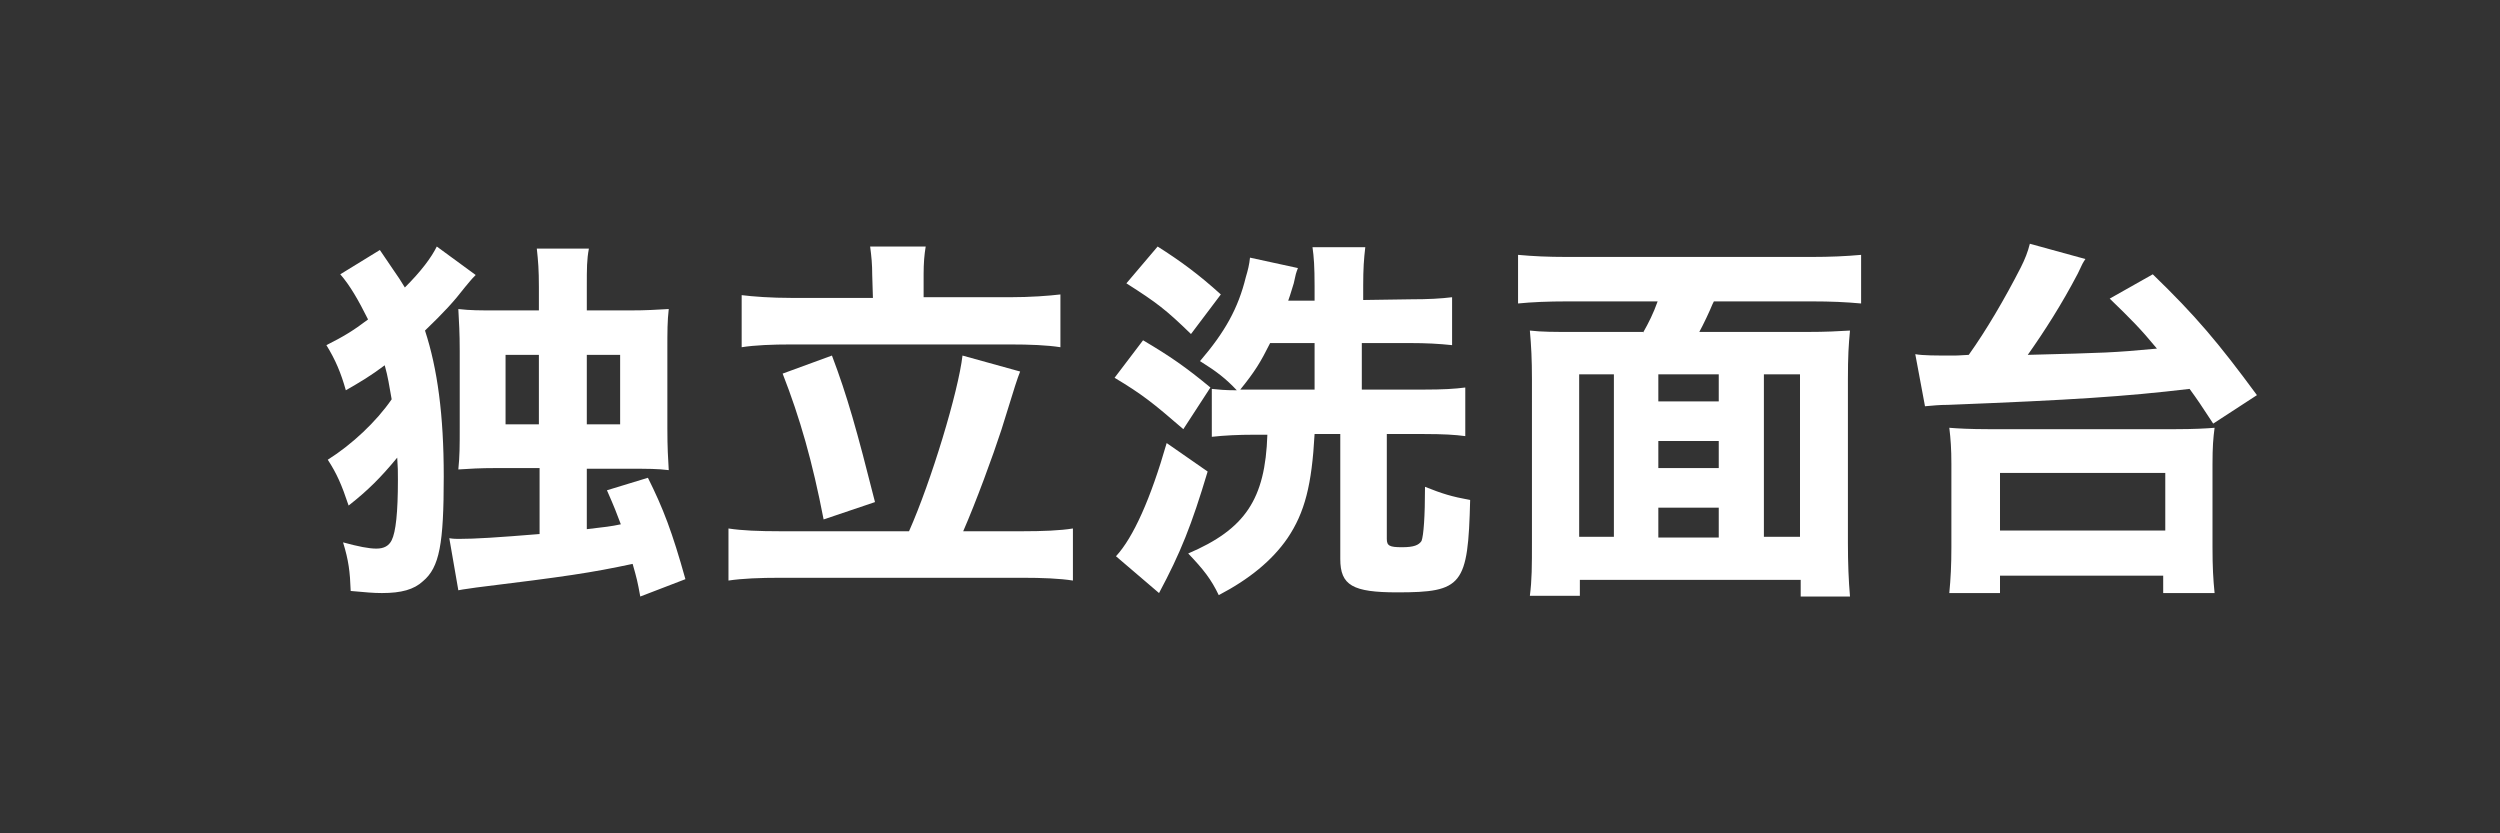
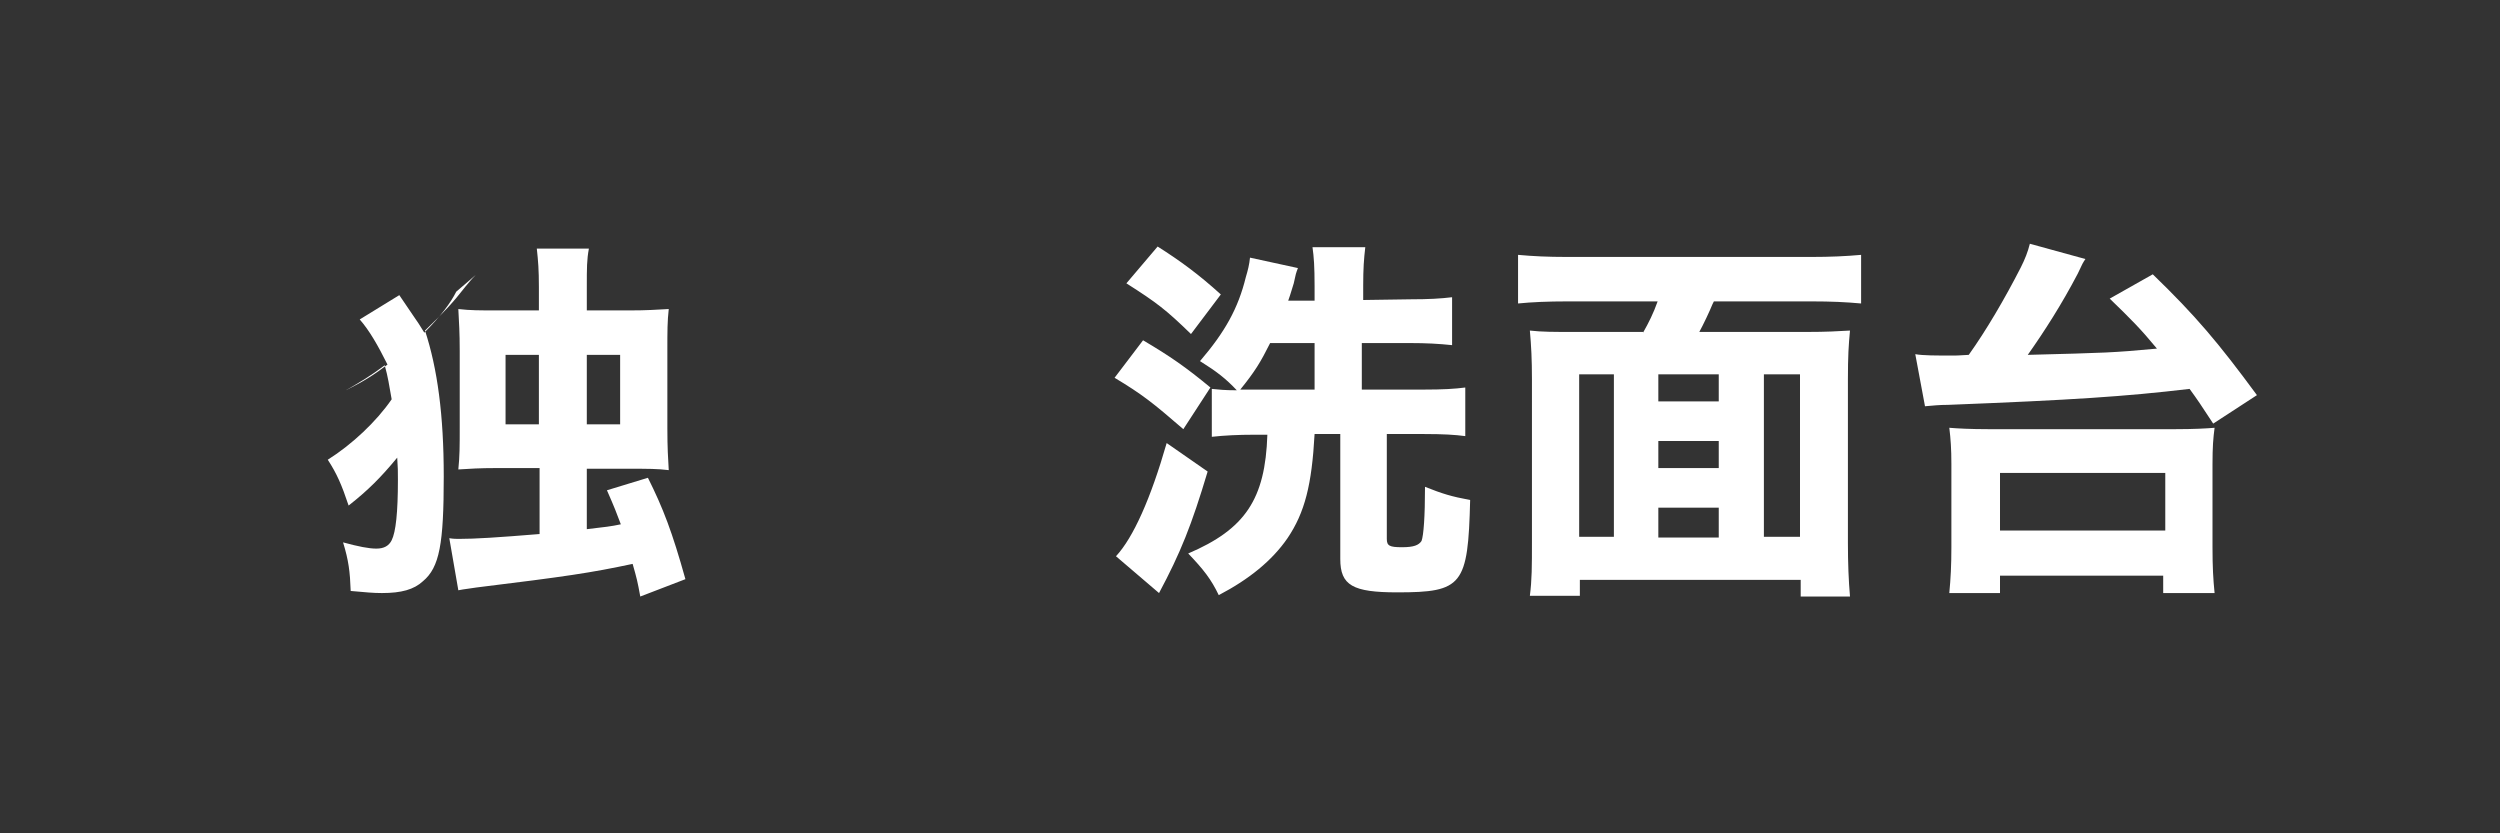
<svg xmlns="http://www.w3.org/2000/svg" version="1.1" id="レイヤー_1" x="0px" y="0px" viewBox="0 0 360 120" style="enable-background:new 0 0 360 120;" xml:space="preserve">
  <rect x="0" y="0" width="360" height="120" fill="#333333" stroke="none" />
-   <path style="fill:#FFFFFF;" d="M68.5,39.6c-0.8,0.8-0.8,0.9-1.5,1.7c-1.7,2.2-3.1,3.7-5.8,6.3c1.8,5.5,2.7,12.2,2.7,21  c0,9.7-0.6,13.1-3,15.1c-1.3,1.2-3.1,1.7-5.9,1.7c-1.3,0-2.2-0.1-4.5-0.3c-0.1-2.8-0.3-4.4-1.1-7c2.2,0.6,3.7,0.9,4.8,0.9  s1.8-0.4,2.2-1.2c0.6-1.2,0.9-4,0.9-8.7c0-1.2,0-1.8-0.1-3.2c-2.4,2.9-4.2,4.7-7,6.9c-1-3-1.7-4.6-3-6.6c3.5-2.2,7-5.5,9.2-8.7  c-0.4-2.2-0.5-3.1-1-4.9c-2,1.5-3.5,2.4-5.6,3.6c-0.7-2.5-1.5-4.4-2.8-6.5c2.4-1.2,3.9-2.1,6-3.7c-1.4-2.8-2.6-4.9-4-6.5l5.7-3.5  c0.6,0.9,0.6,0.9,1.9,2.8c0.7,1,1.1,1.6,1.7,2.6c2.4-2.4,3.8-4.3,4.6-5.9L68.5,39.6z M90.7,44.7c2.5,0,3.7-0.1,5.6-0.2  c-0.2,1.8-0.2,3.1-0.2,6v11.1c0,3,0.1,4.3,0.2,6.1c-1.6-0.2-3-0.2-5.6-0.2h-6.2v8.7c2.6-0.3,3.5-0.4,4.9-0.7c-0.6-1.6-0.9-2.4-2-4.9  l5.9-1.8c2.2,4.4,3.5,7.8,5.4,14.6l-6.5,2.5c-0.4-2.2-0.5-2.6-1.1-4.7c-6.1,1.3-9.5,1.8-22.5,3.4C67.4,84.8,67,84.8,66,85l-1.3-7.5  c0.6,0.1,1,0.1,1.4,0.1c2.3,0,5.5-0.2,11.6-0.7v-9.5h-6.1c-2.6,0-4,0.1-5.6,0.2c0.2-2,0.2-3.3,0.2-6v-11c0-2.8-0.1-4.1-0.2-6.1  c1.7,0.2,3.1,0.2,5.6,0.2h6v-3.4c0-2.4-0.1-3.7-0.3-5.5h7.5c-0.3,1.6-0.3,2.8-0.3,5.5v3.4H90.7z M72.8,51.1v10h4.8v-10H72.8z   M84.5,61.1h4.8v-10h-4.8V61.1z" />
-   <path style="fill:#FFFFFF;" d="M130.9,76.5c3.2-7.2,7.1-20.1,7.7-25.3l8.3,2.3c-0.5,1.3-0.5,1.3-2.7,8.4c-1.2,3.7-3.7,10.5-5.5,14.6  h8.5c2.9,0,5.5-0.1,7.3-0.4v7.5c-1.9-0.3-4.4-0.4-7.3-0.4h-34.8c-3,0-5.5,0.1-7.5,0.4v-7.5c1.9,0.3,4.4,0.4,7.5,0.4H130.9z   M125.6,39.6c0-1.5-0.1-2.6-0.3-4.1h8c-0.2,1.2-0.3,2.4-0.3,4v3.3h12.4c3,0,5.6-0.2,7.3-0.4V50c-1.9-0.3-4.4-0.4-7.3-0.4H114  c-2.8,0-5.3,0.1-7.2,0.4v-7.5c1.6,0.2,4.2,0.4,7.2,0.4h11.7L125.6,39.6L125.6,39.6z M119.8,51.2C122,57,123.4,62,126,72.3l-7.4,2.5  c-1.6-8.3-3.4-14.6-5.9-21L119.8,51.2z" />
+   <path style="fill:#FFFFFF;" d="M68.5,39.6c-0.8,0.8-0.8,0.9-1.5,1.7c-1.7,2.2-3.1,3.7-5.8,6.3c1.8,5.5,2.7,12.2,2.7,21  c0,9.7-0.6,13.1-3,15.1c-1.3,1.2-3.1,1.7-5.9,1.7c-1.3,0-2.2-0.1-4.5-0.3c-0.1-2.8-0.3-4.4-1.1-7c2.2,0.6,3.7,0.9,4.8,0.9  s1.8-0.4,2.2-1.2c0.6-1.2,0.9-4,0.9-8.7c0-1.2,0-1.8-0.1-3.2c-2.4,2.9-4.2,4.7-7,6.9c-1-3-1.7-4.6-3-6.6c3.5-2.2,7-5.5,9.2-8.7  c-0.4-2.2-0.5-3.1-1-4.9c-2,1.5-3.5,2.4-5.6,3.6c2.4-1.2,3.9-2.1,6-3.7c-1.4-2.8-2.6-4.9-4-6.5l5.7-3.5  c0.6,0.9,0.6,0.9,1.9,2.8c0.7,1,1.1,1.6,1.7,2.6c2.4-2.4,3.8-4.3,4.6-5.9L68.5,39.6z M90.7,44.7c2.5,0,3.7-0.1,5.6-0.2  c-0.2,1.8-0.2,3.1-0.2,6v11.1c0,3,0.1,4.3,0.2,6.1c-1.6-0.2-3-0.2-5.6-0.2h-6.2v8.7c2.6-0.3,3.5-0.4,4.9-0.7c-0.6-1.6-0.9-2.4-2-4.9  l5.9-1.8c2.2,4.4,3.5,7.8,5.4,14.6l-6.5,2.5c-0.4-2.2-0.5-2.6-1.1-4.7c-6.1,1.3-9.5,1.8-22.5,3.4C67.4,84.8,67,84.8,66,85l-1.3-7.5  c0.6,0.1,1,0.1,1.4,0.1c2.3,0,5.5-0.2,11.6-0.7v-9.5h-6.1c-2.6,0-4,0.1-5.6,0.2c0.2-2,0.2-3.3,0.2-6v-11c0-2.8-0.1-4.1-0.2-6.1  c1.7,0.2,3.1,0.2,5.6,0.2h6v-3.4c0-2.4-0.1-3.7-0.3-5.5h7.5c-0.3,1.6-0.3,2.8-0.3,5.5v3.4H90.7z M72.8,51.1v10h4.8v-10H72.8z   M84.5,61.1h4.8v-10h-4.8V61.1z" />
  <path style="fill:#FFFFFF;" d="M164.6,49c3.9,2.3,6.2,3.9,9.7,6.8l-3.9,6c-4.4-3.8-5.9-5-9.9-7.4L164.6,49z M173.9,67.9  c-2.3,7.7-3.9,11.7-7,17.5l-6.2-5.3c2.5-2.7,5-8.3,7.3-16.3L173.9,67.9z M166.7,35.5c3.3,2.1,5.9,4,9.1,6.9l-4.3,5.7  c-3.6-3.5-4.9-4.5-9.3-7.3L166.7,35.5z M203.1,43.1c2.6,0,4.4-0.1,6-0.3v6.9c-1.9-0.2-3.7-0.3-6.1-0.3h-6.9v6.7h8.9  c2.8,0,4.5-0.1,6-0.3v7c-1.5-0.2-3.2-0.3-5.9-0.3h-5.4v15.1c0,1,0.4,1.2,2.2,1.2c1.7,0,2.4-0.3,2.8-0.9c0.3-0.8,0.5-3.5,0.5-7.8  c2.5,1,3.8,1.4,6.5,1.9c-0.3,12.3-1.1,13.3-10.5,13.3c-6.4,0-8.2-1-8.2-4.8v-18h-3.7c-0.4,7.3-1.4,11.3-3.9,15  c-2.2,3.2-5.5,5.9-9.9,8.2c-1.1-2.3-2.2-3.7-4.4-6c8.2-3.5,11.1-7.8,11.4-17.1h-1.9c-2.3,0-4.3,0.1-6.1,0.3V56  c1,0.1,1.8,0.2,3.6,0.2c-1.6-1.7-2.9-2.7-5.3-4.2c3.6-4.2,5.5-7.6,6.6-12.1c0.3-1,0.5-1.8,0.6-2.8l6.9,1.5c-0.3,0.8-0.3,0.8-0.6,2.2  c-0.3,0.9-0.4,1.4-0.8,2.5h3.8v-2.1c0-2.8-0.1-4.2-0.3-5.6h7.6c-0.2,1.7-0.3,3.1-0.3,5.5v2.1L203.1,43.1L203.1,43.1z M182.9,49.4  c-1.4,2.8-2.2,4.1-4.3,6.7c0.6,0,0.8,0,1.4,0h9.3v-6.7H182.9z" />
  <path style="fill:#FFFFFF;" d="M236.6,47.9c0.8-1.4,1.5-2.8,2.1-4.5h-13c-2.8,0-5.1,0.1-7.1,0.3v-7c2.2,0.2,4.3,0.3,7,0.3h35.3  c2.6,0,4.9-0.1,7.1-0.3v7c-2.2-0.2-4.3-0.3-7.1-0.3h-14.1c-0.1,0.2-0.1,0.2-0.2,0.4c-0.4,1-1.3,2.9-1.9,4h15.4c3,0,4.5-0.1,6.3-0.2  c-0.2,2.1-0.3,3.7-0.3,7v23.6c0,2.9,0.1,5.4,0.3,7.7h-7.1v-2.4h-31.8v2.3h-7.2c0.3-2.3,0.3-4.3,0.3-7.7V54.6c0-2.8-0.1-4.8-0.3-7  c1.7,0.2,3.5,0.2,6.4,0.2h9.9V47.9z M232.4,53.9h-5v23.4h5V53.9z M238.8,53.9v3.9h8.7v-3.9H238.8z M238.8,67.4h8.7v-3.9h-8.7V67.4z   M247.5,73.1h-8.7v4.3h8.7V73.1z M254,77.3h5.2V53.9H254V77.3z" />
  <path style="fill:#FFFFFF;" d="M275.8,51c1.1,0.2,2.9,0.2,5.6,0.2c0.2,0,0.5,0,2.1-0.1c2.5-3.5,5.2-8.1,7.5-12.6  c0.6-1.2,1-2.2,1.3-3.4l8,2.2c-0.4,0.6-0.4,0.6-1.1,2.1c-2.3,4.4-4.8,8.3-7.2,11.7c11.4-0.3,12.1-0.3,18.6-0.9  c-2.4-2.9-3.7-4.2-6.8-7.2l6.2-3.5c6.2,6,9.4,9.8,15,17.4l-6.3,4.1c-1.7-2.6-2.3-3.5-3.4-5c-9.3,1.1-16.9,1.6-34.8,2.3  c-1.3,0-2.1,0.1-3.3,0.2L275.8,51z M280.7,85.4c0.2-2.1,0.3-4,0.3-6.6v-12c0-2.1-0.1-3.6-0.3-5.2c1.2,0.1,3,0.2,5.6,0.2h27  c2.6,0,4.4-0.1,5.6-0.2c-0.2,1.5-0.3,2.8-0.3,5.2v12c0,2.9,0.1,4.6,0.3,6.6h-7.4v-2.5H288v2.5H280.7z M288,76.4h23.8v-8.3H288V76.4z  " />
</svg>